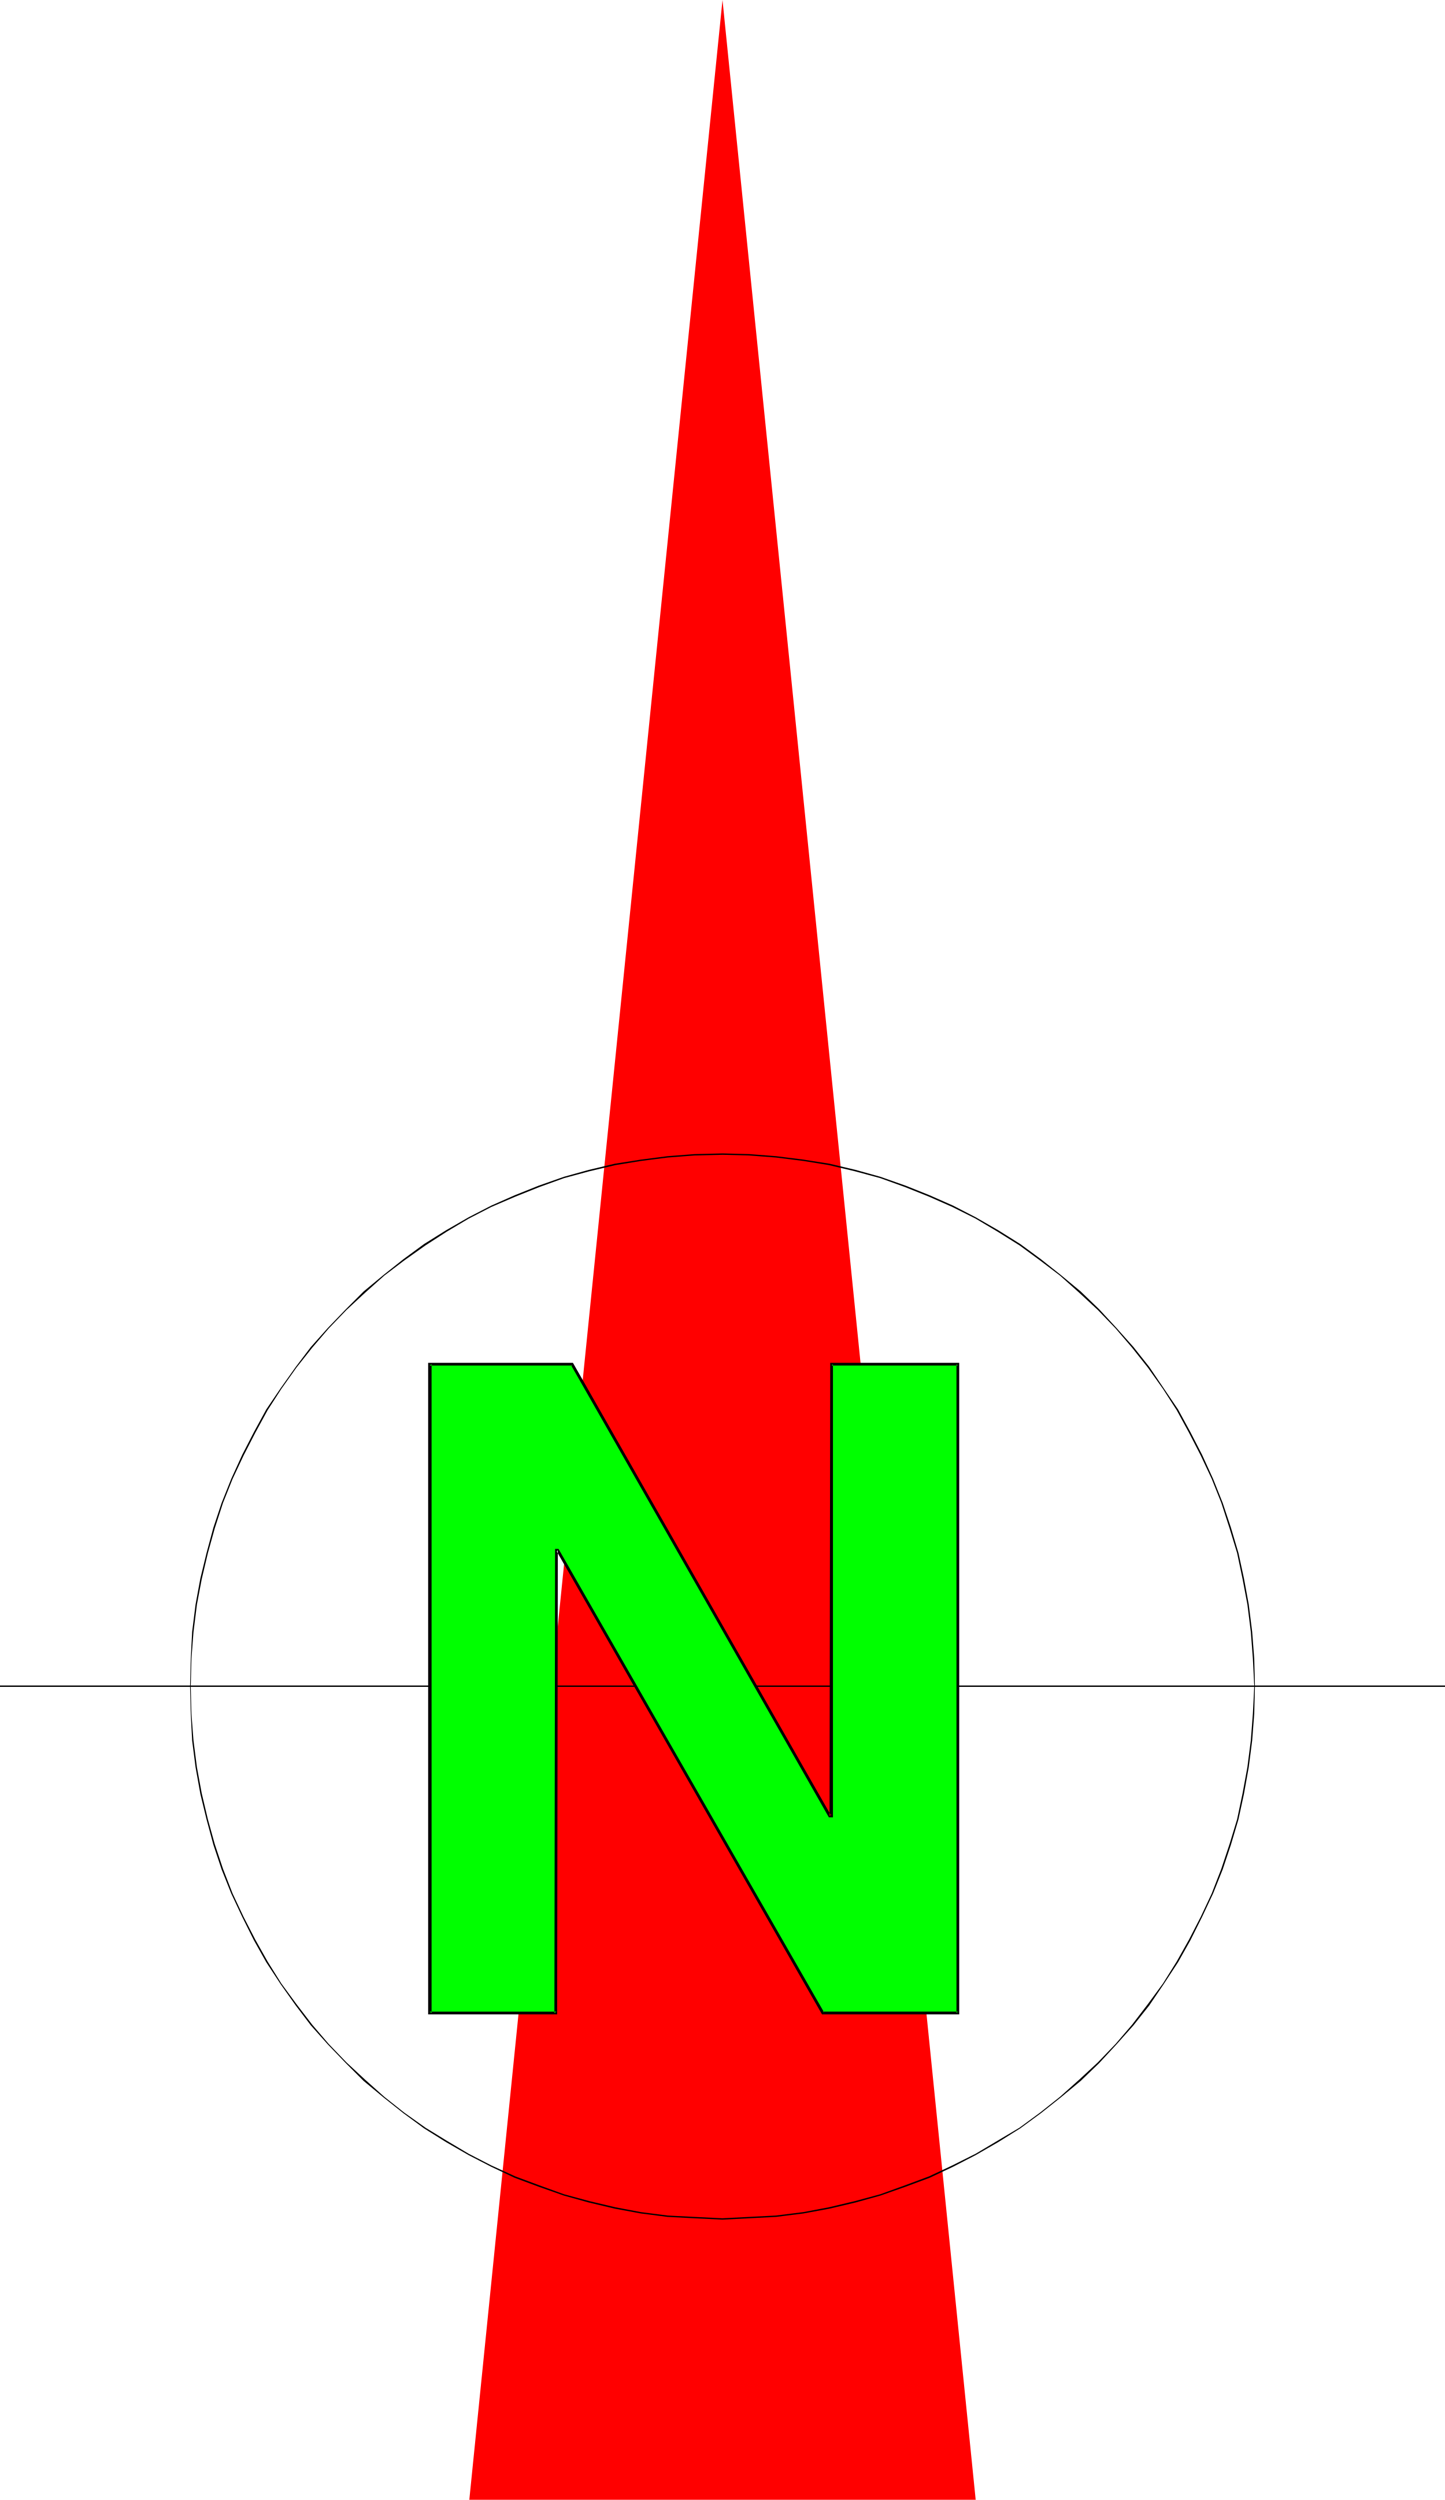
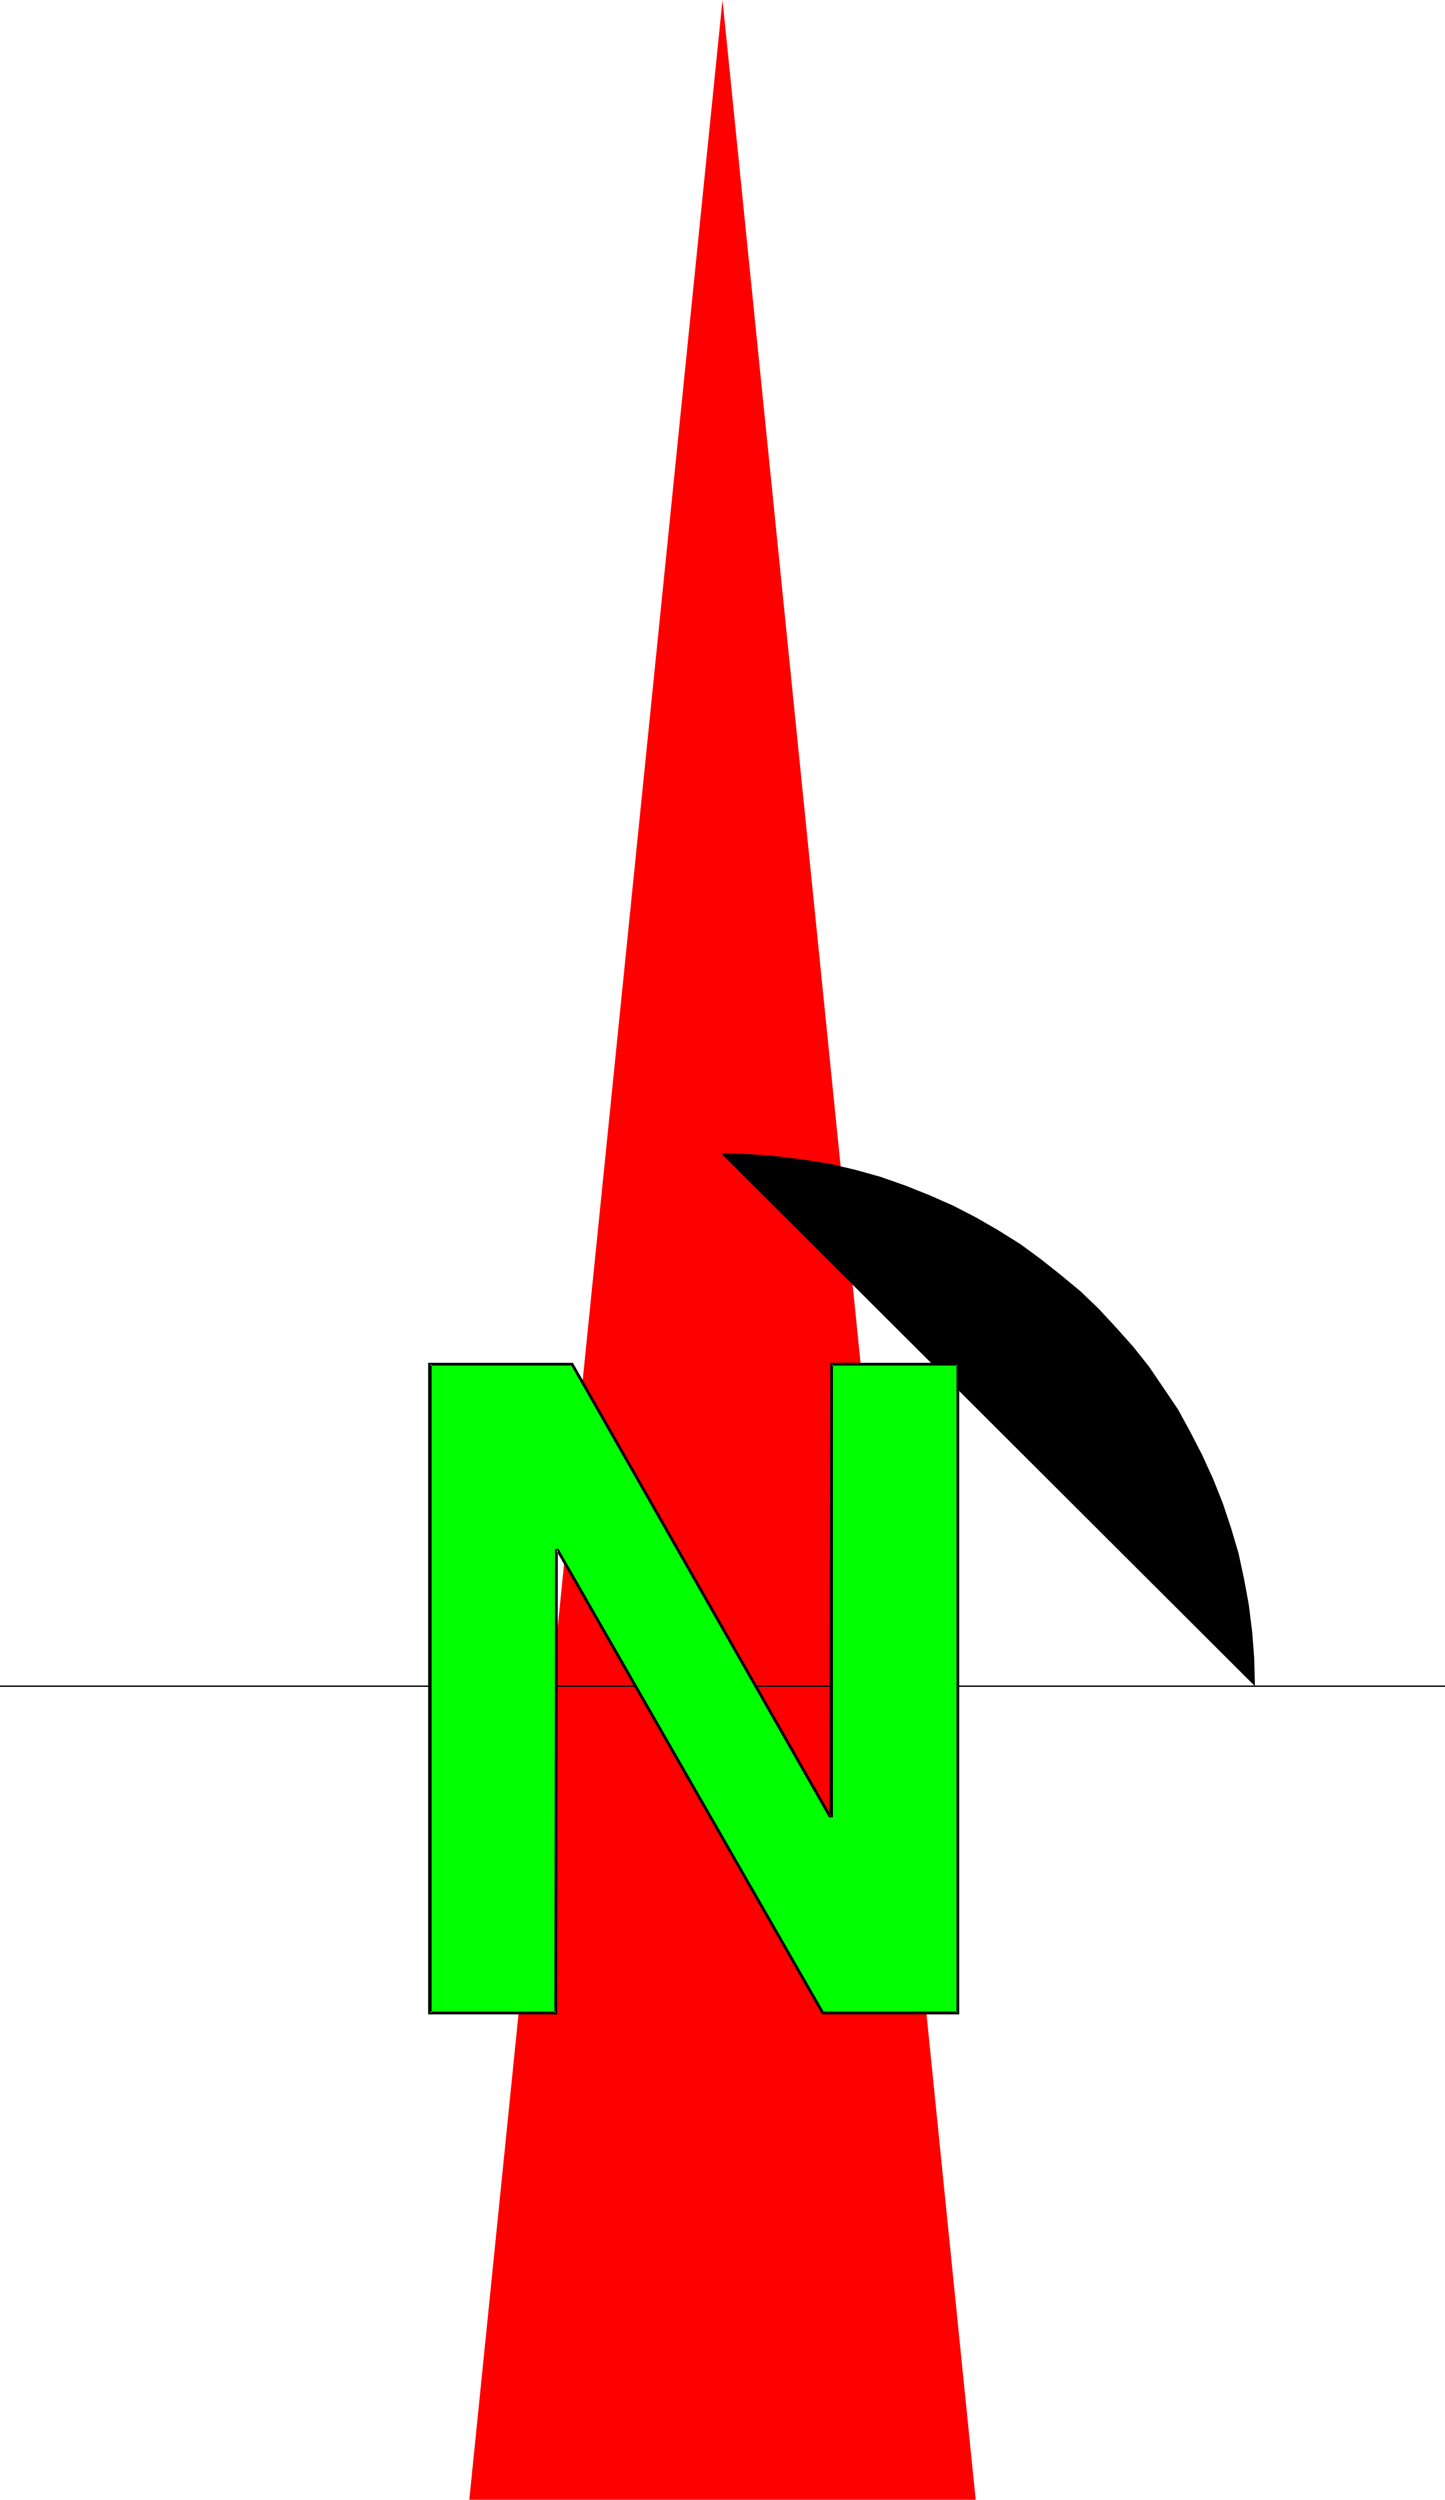
<svg xmlns="http://www.w3.org/2000/svg" xmlns:ns1="http://sodipodi.sourceforge.net/DTD/sodipodi-0.dtd" xmlns:ns2="http://www.inkscape.org/namespaces/inkscape" version="1.0" width="90.032mm" height="155.668mm" id="svg8" ns1:docname="Compass 21.wmf">
  <ns1:namedview id="namedview8" pagecolor="#ffffff" bordercolor="#000000" borderopacity="0.25" ns2:showpageshadow="2" ns2:pageopacity="0.0" ns2:pagecheckerboard="0" ns2:deskcolor="#d1d1d1" ns2:document-units="mm" />
  <defs id="defs1">
    <pattern id="WMFhbasepattern" patternUnits="userSpaceOnUse" width="6" height="6" x="0" y="0" />
  </defs>
  <path style="fill:#ff0000;fill-opacity:1;fill-rule:evenodd;stroke:none" d="M 170.139,0 110.517,588.353 H 229.76 Z" id="path1" />
-   <path style="fill:#000000;fill-opacity:1;fill-rule:evenodd;stroke:none" d="m 170.139,271.473 -6.625,0.162 -6.301,0.485 -6.301,0.808 -6.14,0.97 -6.14,1.454 -5.817,1.616 -5.978,2.101 -5.655,2.262 -5.494,2.424 -5.332,2.747 -5.332,3.07 -5.17,3.232 -4.847,3.555 -4.686,3.717 -4.686,3.878 -4.201,4.201 -4.201,4.363 -4.039,4.525 -3.555,4.686 -3.555,5.009 -3.393,5.009 -2.908,5.332 -2.747,5.333 -2.585,5.656 -2.262,5.656 -1.939,5.817 -1.616,5.979 -1.454,5.979 -1.131,6.14 -0.808,6.464 -0.323,6.302 -0.162,6.464 h 0.162 l 0.162,-6.464 0.485,-6.302 0.808,-6.464 1.131,-5.979 1.454,-6.14 1.616,-5.817 1.939,-5.979 2.262,-5.656 2.585,-5.494 2.747,-5.333 2.908,-5.332 3.232,-5.009 3.555,-5.009 3.716,-4.686 3.878,-4.525 4.201,-4.363 4.363,-4.04 4.524,-4.04 4.686,-3.555 5.009,-3.555 5.009,-3.232 5.17,-3.07 5.332,-2.747 5.655,-2.424 5.655,-2.262 5.817,-2.101 5.978,-1.616 6.14,-1.454 5.978,-0.97 6.301,-0.808 6.301,-0.485 6.625,-0.162 z" id="path2" />
-   <path style="fill:#000000;fill-opacity:1;fill-rule:evenodd;stroke:none" d="m 44.756,396.868 0.162,6.464 0.323,6.302 0.808,6.302 1.131,6.302 1.454,5.979 1.616,5.979 1.939,5.817 2.262,5.656 2.585,5.494 2.747,5.494 2.908,5.171 3.393,5.171 3.555,5.009 3.555,4.686 4.039,4.525 4.201,4.363 4.201,4.201 4.686,3.878 4.686,3.717 4.847,3.555 5.17,3.232 5.332,3.07 5.332,2.747 5.494,2.585 5.655,2.101 5.978,2.101 5.817,1.616 6.14,1.454 6.14,1.131 6.301,0.808 6.301,0.323 6.625,0.323 v -0.323 l -6.625,-0.323 -6.301,-0.323 -6.301,-0.808 -5.978,-1.131 -6.14,-1.454 -5.978,-1.616 -5.817,-2.101 -5.655,-2.101 -5.655,-2.585 -5.332,-2.747 -5.17,-3.07 -5.009,-3.07 -5.009,-3.555 -4.686,-3.717 -4.524,-4.04 -4.363,-4.04 -4.201,-4.363 -3.878,-4.525 -3.716,-4.848 -3.555,-4.848 -3.232,-5.171 -2.908,-5.171 -2.747,-5.333 -2.585,-5.494 -2.262,-5.817 -1.939,-5.817 -1.616,-5.817 -1.454,-6.14 -1.131,-6.14 -0.808,-6.302 -0.485,-6.302 -0.162,-6.464 z" id="path3" />
-   <path style="fill:#000000;fill-opacity:1;fill-rule:evenodd;stroke:none" d="m 170.139,522.424 6.301,-0.323 6.301,-0.323 6.463,-0.808 6.14,-1.131 6.14,-1.454 5.817,-1.616 5.978,-2.101 5.655,-2.101 5.494,-2.585 5.332,-2.747 5.332,-3.07 5.17,-3.232 4.847,-3.555 4.686,-3.717 4.686,-3.878 4.363,-4.201 4.039,-4.363 4.039,-4.525 3.716,-4.686 3.393,-5.009 3.393,-5.171 2.908,-5.171 2.747,-5.494 2.585,-5.494 2.262,-5.656 1.939,-5.817 1.777,-5.979 1.293,-5.979 1.131,-6.302 0.808,-6.302 0.485,-6.302 0.162,-6.464 h -0.162 l -0.323,6.464 -0.485,6.302 -0.808,6.302 -1.131,6.14 -1.293,6.14 -1.777,5.817 -1.939,5.817 -2.262,5.817 -2.585,5.494 -2.747,5.333 -2.908,5.171 -3.232,5.171 -3.555,4.848 -3.716,4.848 -3.878,4.525 -4.201,4.363 -4.363,4.04 -4.524,4.04 -4.686,3.717 -4.847,3.555 -5.17,3.07 -5.17,3.07 -5.494,2.747 -5.494,2.585 -5.655,2.101 -5.817,2.101 -5.978,1.616 -6.14,1.454 -5.978,1.131 -6.463,0.808 -6.301,0.323 -6.301,0.323 z" id="path4" />
-   <path style="fill:#000000;fill-opacity:1;fill-rule:evenodd;stroke:none" d="m 295.521,396.868 -0.162,-6.464 -0.485,-6.302 -0.808,-6.464 -1.131,-6.14 -1.293,-5.979 -1.777,-5.979 -1.939,-5.817 -2.262,-5.656 -2.585,-5.656 -2.747,-5.333 -2.908,-5.332 -3.393,-5.009 -3.393,-5.009 -3.716,-4.686 -4.039,-4.525 -4.039,-4.363 -4.363,-4.201 -4.686,-3.878 -4.686,-3.717 -4.847,-3.555 -5.17,-3.232 -5.332,-3.07 -5.332,-2.747 -5.494,-2.424 -5.655,-2.262 -5.978,-2.101 -5.817,-1.616 -6.14,-1.454 -6.14,-0.97 -6.463,-0.808 -6.301,-0.485 -6.301,-0.162 v 0.323 l 6.301,0.162 6.301,0.485 6.463,0.808 5.978,0.97 6.14,1.454 5.978,1.616 5.817,2.101 5.655,2.262 5.494,2.424 5.494,2.747 5.17,3.07 5.17,3.232 4.847,3.555 4.686,3.555 4.524,4.04 4.363,4.04 4.201,4.363 3.878,4.525 3.716,4.686 3.555,5.009 3.232,5.009 2.908,5.332 2.747,5.333 2.585,5.494 2.262,5.656 1.939,5.979 1.777,5.817 1.293,6.14 1.131,5.979 0.808,6.464 0.485,6.302 0.323,6.464 z" id="path5" />
+   <path style="fill:#000000;fill-opacity:1;fill-rule:evenodd;stroke:none" d="m 295.521,396.868 -0.162,-6.464 -0.485,-6.302 -0.808,-6.464 -1.131,-6.14 -1.293,-5.979 -1.777,-5.979 -1.939,-5.817 -2.262,-5.656 -2.585,-5.656 -2.747,-5.333 -2.908,-5.332 -3.393,-5.009 -3.393,-5.009 -3.716,-4.686 -4.039,-4.525 -4.039,-4.363 -4.363,-4.201 -4.686,-3.878 -4.686,-3.717 -4.847,-3.555 -5.17,-3.232 -5.332,-3.07 -5.332,-2.747 -5.494,-2.424 -5.655,-2.262 -5.978,-2.101 -5.817,-1.616 -6.14,-1.454 -6.14,-0.97 -6.463,-0.808 -6.301,-0.485 -6.301,-0.162 v 0.323 z" id="path5" />
  <path style="fill:#000000;fill-opacity:1;fill-rule:evenodd;stroke:none" d="M 0,397.029 H 340.277 V 396.706 H 0 Z" id="path6" />
  <path style="fill:#00ff00;fill-opacity:1;fill-rule:evenodd;stroke:none" d="m 195.829,321.082 h 29.73 v 152.704 h -31.83 l -62.368,-108.912 h -0.323 v 108.912 h -29.891 V 321.082 h 33.608 l 60.591,106.327 h 0.485 z" id="path7" />
  <path style="fill:#000000;fill-opacity:1;fill-rule:evenodd;stroke:none" d="m 196.152,321.082 -0.323,0.323 h 29.73 l -0.323,-0.323 v 152.704 l 0.323,-0.323 h -31.83 l 0.323,0.162 -62.53,-109.074 h -0.808 l -0.162,109.236 0.485,-0.323 h -29.891 l 0.485,0.323 V 321.082 l -0.485,0.323 h 33.608 l -0.323,-0.162 60.752,106.489 h 0.969 V 321.082 l -0.646,-0.323 -0.162,106.65 0.485,-0.323 h -0.485 l 0.323,0.162 -60.752,-106.489 h -34.092 v 153.35 h 30.376 l 0.162,-109.236 -0.323,0.323 h 0.323 l -0.323,-0.162 62.53,109.074 h 32.315 V 320.758 h -30.376 z" id="path8" />
</svg>